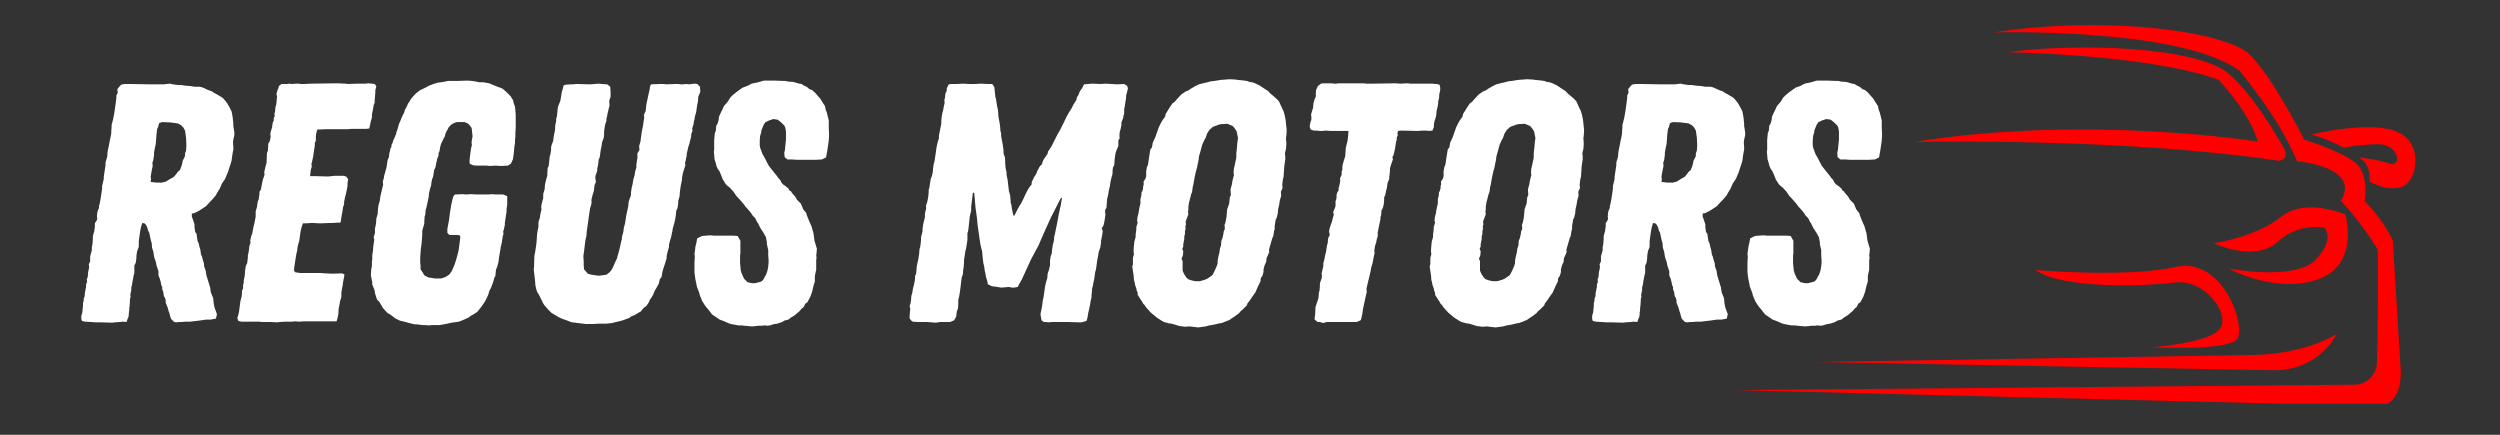
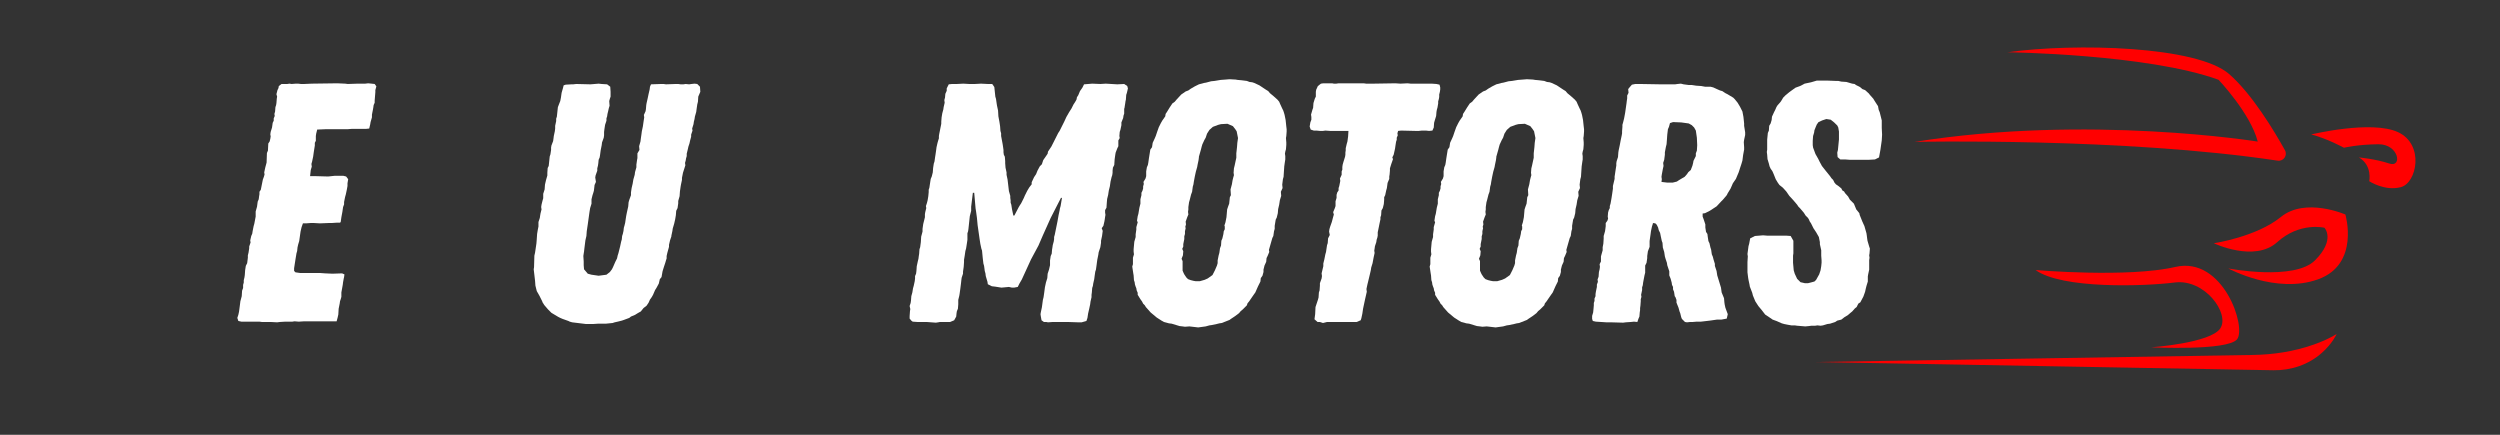
<svg xmlns="http://www.w3.org/2000/svg" width="230" zoomAndPan="magnify" viewBox="0 0 172.5 30" height="40" preserveAspectRatio="xMidYMid meet" version="1.0">
  <rect x="0" y="0" width="172.5" height="30" fill="#333333" stroke="none" />
  <defs>
    <g />
    <clipPath id="499c1bbbf6">
-       <path d="M 119.777 1.004 L 166 1.004 L 166 27.859 L 119.777 27.859 Z M 119.777 1.004 " clip-rule="nonzero" />
-     </clipPath>
+       </clipPath>
    <clipPath id="f003c3239a">
      <path d="M 159 8 L 166.957 8 L 166.957 13 L 159 13 Z M 159 8 " clip-rule="nonzero" />
    </clipPath>
  </defs>
  <path fill="#ff0000" d="M 160.207 24.348 C 159.293 25.16 158.09 25.566 156.871 25.547 L 125.293 24.98 L 155.438 24.492 C 156.859 24.473 158.277 24.254 159.621 23.785 C 160.18 23.59 160.742 23.348 161.227 23.047 C 161.227 23.047 160.949 23.691 160.207 24.348 " fill-opacity="1" fill-rule="nonzero" />
  <path fill="#ff0000" d="M 155.785 9.77 C 155.277 7.812 153.078 5.504 153.078 5.504 C 148.184 3.727 138.52 3.605 138.52 3.605 C 143.234 2.953 151.59 3.18 153.805 5.105 C 155.383 6.477 156.914 9.02 157.66 10.363 C 157.859 10.719 157.562 11.148 157.156 11.086 C 146.543 9.48 132.113 9.789 132.113 9.789 C 144.082 7.879 155.785 9.77 155.785 9.77 " fill-opacity="1" fill-rule="nonzero" />
  <path fill="#ff0000" d="M 150.055 19.492 C 147.977 19.758 142.27 19.953 140.457 18.633 C 140.457 18.633 146.805 19.18 150.105 18.418 C 153.406 17.656 155.039 22.625 154.348 23.422 C 153.66 24.219 148.434 23.965 148.434 23.965 C 148.434 23.965 152.523 23.676 153.199 22.66 C 153.875 21.645 152.137 19.227 150.055 19.492 " fill-opacity="1" fill-rule="nonzero" />
  <path fill="#ff0000" d="M 161.832 14.801 C 161.832 14.801 162.848 18.234 159.945 19.273 C 157.043 20.316 153.754 18.523 153.754 18.523 C 153.754 18.523 158.301 19.395 159.734 17.965 C 161.168 16.531 160.387 15.715 160.387 15.715 C 160.387 15.715 158.684 15.297 157.125 16.711 C 155.562 18.125 152.754 16.785 152.754 16.785 C 152.754 16.785 155.691 16.348 157.383 14.969 C 159.074 13.594 161.832 14.801 161.832 14.801 " fill-opacity="1" fill-rule="nonzero" />
  <g clip-path="url(#499c1bbbf6)">
    <path fill="#ff0000" d="M 162.469 26.543 C 163.301 26.535 163.977 25.875 164.008 25.047 C 164.113 21.84 164.07 17.219 164.07 17.219 C 162.883 15.27 161.52 13.859 161.52 13.859 C 162.945 11.488 158.496 11.125 158.496 11.125 C 157.262 8.102 154.504 4.863 154.504 4.863 C 150.344 1.863 137.555 2.238 137.555 2.238 C 145.641 1.004 153.551 2.238 155.145 3.688 C 156.742 5.141 158.992 9.637 158.992 9.637 C 158.992 9.637 161.602 10.438 162.547 11.246 C 163.488 12.059 163.164 13.883 163.164 13.883 C 164.469 15.188 165.098 16.566 165.098 16.566 L 165.629 25.223 C 165.871 27.836 164.324 28.027 164.324 28.027 L 119.777 26.918 L 162.469 26.543 " fill-opacity="1" fill-rule="nonzero" />
  </g>
  <g clip-path="url(#f003c3239a)">
    <path fill="#ff0000" d="M 163.477 12.504 C 163.477 12.504 163.707 11.414 162.766 10.863 C 162.766 10.863 163.926 10.969 164.855 11.281 C 165.785 11.598 165.531 9.941 164.105 9.953 C 162.68 9.965 161.734 10.195 161.734 10.195 C 161.734 10.195 160.586 9.566 159.477 9.277 C 159.477 9.277 163.621 8.273 165.461 9.117 C 167.297 9.965 166.77 12.625 165.656 12.914 C 164.543 13.207 163.477 12.504 163.477 12.504 " fill-opacity="1" fill-rule="nonzero" />
  </g>
  <g fill="#ffffff" fill-opacity="1">
    <g transform="translate(4.65, 22.217)">
      <g>
-         <path d="M 3.098 0.047 L 3.285 0.023 L 3.637 0 L 3.848 -0.023 L 4.082 0 L 4.152 -0.211 L 4.223 -0.375 L 4.246 -0.656 L 4.27 -0.82 L 4.27 -0.961 L 4.293 -1.125 L 4.316 -1.43 L 4.316 -1.57 L 4.363 -1.734 L 4.34 -1.875 L 4.41 -2.203 L 4.41 -2.395 L 4.457 -2.535 L 4.48 -2.723 L 4.574 -3.215 L 4.621 -3.402 L 4.621 -3.895 L 4.715 -4.082 L 4.762 -4.41 L 4.762 -4.551 L 4.809 -4.879 L 4.926 -5.184 L 4.926 -5.582 L 4.996 -6.074 L 5.02 -6.262 L 5.09 -6.59 L 5.137 -6.734 L 5.16 -6.828 L 5.324 -6.805 L 5.418 -6.711 L 5.512 -6.52 L 5.559 -6.332 L 5.652 -6.145 L 5.699 -5.91 L 5.77 -5.582 L 5.816 -5.465 L 5.84 -5.137 L 5.934 -4.832 L 5.98 -4.527 L 6.027 -4.363 L 6.121 -4.082 L 6.145 -3.918 L 6.285 -3.496 L 6.285 -3.215 L 6.379 -2.98 L 6.449 -2.723 L 6.473 -2.559 L 6.543 -2.418 L 6.543 -2.254 L 6.613 -2.086 L 6.66 -1.781 L 6.711 -1.711 L 6.781 -1.523 L 6.781 -1.336 L 6.922 -0.984 L 6.992 -0.727 L 7.039 -0.609 L 7.109 -0.328 L 7.156 -0.211 L 7.367 0 L 7.508 0.023 L 7.719 0 L 7.906 0 L 8.164 -0.023 L 8.469 -0.023 L 9.078 -0.094 L 9.57 -0.164 L 9.875 -0.164 L 10.133 -0.211 L 10.25 -0.234 L 10.32 -0.539 L 10.156 -0.984 L 10.109 -1.195 L 10.086 -1.359 L 10.062 -1.641 L 9.898 -2.039 L 9.852 -2.371 L 9.594 -3.215 L 9.547 -3.52 L 9.43 -3.871 L 9.43 -4.012 L 9.336 -4.316 L 9.289 -4.504 L 9.219 -4.668 L 9.172 -4.996 L 9.125 -5.137 L 9.055 -5.441 L 8.984 -5.582 L 8.938 -5.887 L 8.914 -6.074 L 8.82 -6.215 L 8.773 -6.52 L 8.773 -6.734 L 8.656 -7.086 L 8.586 -7.273 L 8.586 -7.484 L 8.75 -7.508 L 9.078 -7.672 L 9.547 -7.977 L 9.875 -8.328 L 9.992 -8.445 L 10.25 -8.75 L 10.32 -8.891 L 10.508 -9.195 L 10.602 -9.406 L 10.672 -9.57 L 10.883 -9.875 L 11 -10.156 L 11.07 -10.32 L 11.117 -10.461 L 11.168 -10.625 L 11.262 -10.906 L 11.332 -11.145 L 11.379 -11.52 L 11.449 -11.895 L 11.449 -12.059 L 11.426 -12.41 L 11.449 -12.574 L 11.52 -12.902 L 11.52 -13.09 L 11.449 -13.535 L 11.449 -13.699 L 11.402 -14.145 L 11.332 -14.52 L 11.168 -14.848 L 11 -15.129 L 10.906 -15.246 L 10.789 -15.387 L 10.695 -15.48 L 10.414 -15.648 L 10.297 -15.719 L 10.156 -15.789 L 9.945 -15.93 L 9.781 -15.977 L 9.57 -16.07 L 9.312 -16.188 L 9.125 -16.234 L 8.75 -16.234 L 8.492 -16.281 L 8.141 -16.305 L 7.836 -16.352 L 7.625 -16.352 L 7.273 -16.398 L 7.086 -16.445 L 6.852 -16.422 L 6.688 -16.398 L 5.676 -16.398 L 4.27 -16.422 L 3.941 -16.422 L 3.707 -16.375 L 3.543 -16.188 L 3.449 -16.07 L 3.473 -15.812 L 3.379 -15.625 L 3.379 -15.434 L 3.355 -15.27 L 3.332 -15.082 L 3.238 -14.426 L 3.168 -14.051 L 3.098 -13.77 L 3.051 -13.605 L 3.051 -13.465 L 3.027 -13.16 L 3.027 -13.02 L 3.004 -12.879 L 2.934 -12.551 L 2.863 -12.176 L 2.793 -11.848 L 2.77 -11.707 L 2.746 -11.379 L 2.652 -11.094 L 2.629 -10.953 L 2.629 -10.789 L 2.605 -10.648 L 2.559 -10.344 L 2.535 -10.18 L 2.512 -10.039 L 2.512 -9.875 L 2.395 -9.383 L 2.395 -9.195 L 2.348 -8.867 L 2.301 -8.562 L 2.277 -8.422 L 2.23 -8.164 L 2.18 -8 L 2.18 -7.859 L 2.109 -7.719 L 2.062 -7.555 L 2.039 -7.273 L 2.062 -7.133 L 2.016 -6.992 L 1.898 -6.828 L 1.898 -6.613 L 1.875 -6.426 L 1.852 -6.262 L 1.758 -5.934 L 1.758 -5.746 L 1.734 -5.395 L 1.688 -5.16 L 1.688 -4.949 L 1.57 -4.527 L 1.57 -4.176 L 1.477 -3.988 L 1.5 -3.801 L 1.477 -3.637 L 1.43 -3.449 L 1.406 -3.121 L 1.336 -2.934 L 1.359 -2.77 L 1.289 -2.582 L 1.289 -2.418 L 1.219 -2.086 L 1.195 -1.922 L 1.195 -1.781 L 1.125 -1.617 L 1.125 -1.453 L 1.078 -1.312 L 1.078 -1.148 L 1.055 -0.891 L 1.031 -0.656 L 0.961 -0.422 L 0.961 -0.211 L 1.008 -0.07 L 1.219 -0.023 L 1.945 0.023 L 2.254 0.023 Z M 6.145 -9.617 L 5.746 -9.664 L 5.77 -9.852 L 5.746 -10.016 L 5.77 -10.18 L 5.84 -10.555 L 5.887 -10.766 L 5.863 -10.977 L 5.934 -11.191 L 5.98 -11.543 L 5.98 -11.707 L 6.051 -12.082 L 6.098 -12.27 L 6.121 -12.574 L 6.145 -12.926 L 6.191 -13.301 L 6.262 -13.465 L 6.332 -13.723 L 6.543 -13.793 L 7.109 -13.77 L 7.625 -13.699 L 7.836 -13.582 L 8 -13.418 L 8.117 -13.207 L 8.188 -12.715 L 8.211 -12.199 L 8.188 -11.824 L 8.117 -11.637 L 8.117 -11.449 L 7.953 -11.117 L 7.93 -10.977 L 7.883 -10.789 L 7.766 -10.484 L 7.602 -10.344 L 7.508 -10.203 L 7.344 -10.016 L 7.18 -9.922 L 6.945 -9.781 L 6.805 -9.688 L 6.52 -9.617 Z M 6.145 -9.617 " />
-       </g>
+         </g>
    </g>
  </g>
  <g fill="#ffffff" fill-opacity="1">
    <g transform="translate(15.672, 22.217)">
      <g>
        <path d="M 3.449 0.023 L 3.637 0 L 4.012 -0.023 L 4.504 -0.023 L 4.645 -0.047 L 4.949 -0.023 L 5.324 -0.047 L 7.555 -0.047 L 7.625 -0.305 L 7.672 -0.516 L 7.695 -0.914 L 7.766 -1.266 L 7.789 -1.43 L 7.836 -1.57 L 7.883 -1.734 L 7.883 -2.039 L 7.977 -2.559 L 8 -2.746 L 8.047 -3.004 L 8.07 -3.098 L 8.094 -3.285 L 7.93 -3.355 L 7.273 -3.332 L 6.758 -3.355 L 6.426 -3.379 L 5.043 -3.379 L 4.715 -3.426 L 4.621 -3.52 L 4.621 -3.707 L 4.715 -4.316 L 4.785 -4.738 L 4.832 -4.902 L 4.855 -5.137 L 4.902 -5.348 L 4.973 -5.582 L 5.066 -6.238 L 5.137 -6.543 L 5.23 -6.805 L 5.441 -6.805 L 5.746 -6.828 L 6.004 -6.828 L 6.402 -6.805 L 6.992 -6.828 L 7.203 -6.828 L 7.555 -6.852 L 7.789 -6.852 L 7.836 -6.898 L 7.883 -7.227 L 7.953 -7.602 L 8 -7.93 L 8.07 -8.117 L 8.07 -8.281 L 8.141 -8.633 L 8.188 -8.797 L 8.258 -9.125 L 8.305 -9.383 L 8.305 -9.57 L 8.352 -9.852 L 8.211 -10.039 L 8.023 -10.086 L 7.414 -10.086 L 6.969 -10.039 L 6.145 -10.062 L 5.723 -10.062 L 5.77 -10.484 L 5.84 -10.719 L 5.816 -10.906 L 5.863 -11.07 L 5.934 -11.402 L 5.98 -11.73 L 6.051 -12.176 L 6.051 -12.363 L 6.121 -12.504 L 6.121 -12.832 L 6.145 -12.996 L 6.215 -13.277 L 6.781 -13.301 L 8.305 -13.301 L 8.586 -13.324 L 9.57 -13.324 L 9.805 -13.348 L 9.875 -13.652 L 9.898 -13.793 L 9.992 -14.121 L 9.992 -14.309 L 10.062 -14.66 L 10.086 -14.801 L 10.109 -14.965 L 10.18 -15.129 L 10.18 -15.27 L 10.227 -15.859 L 10.227 -16 L 10.297 -16.258 L 10.18 -16.422 L 9.969 -16.445 L 9.734 -16.469 L 9.523 -16.445 L 9.008 -16.445 L 8.328 -16.422 L 8.141 -16.445 L 7.602 -16.469 L 5.84 -16.445 L 5.324 -16.422 L 5.09 -16.422 L 4.902 -16.445 L 4.738 -16.445 L 4.457 -16.422 L 4.293 -16.445 L 4.152 -16.422 L 3.754 -16.422 L 3.566 -16.281 L 3.543 -16.141 L 3.473 -16 L 3.402 -15.719 L 3.449 -15.551 L 3.426 -15.41 L 3.402 -15.105 L 3.379 -14.965 L 3.332 -14.824 L 3.309 -14.52 L 3.262 -14.355 L 3.285 -14.215 L 3.215 -14.051 L 3.215 -13.887 L 3.145 -13.746 L 3.098 -13.418 L 3.004 -13.113 L 2.98 -12.949 L 3.004 -12.809 L 2.98 -12.645 L 2.934 -12.457 L 2.84 -12.316 L 2.816 -11.824 L 2.746 -11.66 L 2.723 -11 L 2.629 -10.648 L 2.559 -10.32 L 2.582 -10.18 L 2.535 -10.016 L 2.465 -9.828 L 2.324 -9.125 L 2.23 -8.984 L 2.23 -8.82 L 2.203 -8.656 L 2.18 -8.469 L 2.109 -8.305 L 2.062 -7.953 L 1.969 -7.625 L 1.969 -7.273 L 1.875 -6.781 L 1.828 -6.613 L 1.758 -6.262 L 1.734 -6.098 L 1.664 -5.934 L 1.594 -5.629 L 1.617 -5.488 L 1.523 -5.207 L 1.523 -5.09 L 1.477 -4.785 L 1.43 -4.598 L 1.43 -4.434 L 1.383 -4.059 L 1.289 -3.871 L 1.242 -3.566 L 1.219 -3.238 L 1.195 -3.074 L 1.148 -2.887 L 1.148 -2.723 L 1.102 -2.559 L 1.102 -2.348 L 1.031 -2.156 L 1.008 -1.781 L 0.914 -1.43 L 0.867 -1.055 L 0.82 -0.703 L 0.773 -0.492 L 0.703 -0.281 L 0.773 -0.07 L 0.984 -0.023 L 2.23 -0.023 L 2.395 0 L 3.004 0 Z M 3.449 0.023 " />
      </g>
    </g>
  </g>
  <g fill="#ffffff" fill-opacity="1">
    <g transform="translate(24.514, 22.217)">
      <g>
-         <path d="M 5.09 0.234 L 5.324 0.211 L 5.84 0.211 L 6.215 0.141 L 6.543 0.07 L 6.66 0.047 L 7.156 -0.023 L 7.508 -0.164 L 7.812 -0.305 L 8 -0.445 L 8.141 -0.516 L 8.422 -0.703 L 8.703 -1.055 L 8.914 -1.359 L 9.008 -1.523 L 9.172 -1.875 L 9.219 -2.039 L 9.266 -2.18 L 9.359 -2.348 L 9.477 -2.652 L 9.547 -2.863 L 9.594 -3.051 L 9.664 -3.168 L 9.711 -3.613 L 9.781 -3.777 L 9.875 -4.105 L 9.922 -4.48 L 9.969 -4.738 L 10.016 -5.02 L 10.039 -5.184 L 10.109 -5.465 L 10.133 -5.629 L 10.18 -5.934 L 10.227 -6.074 L 10.203 -6.238 L 10.25 -6.379 L 10.32 -6.688 L 10.32 -6.828 L 10.344 -6.992 L 10.367 -7.133 L 10.391 -7.32 L 10.438 -7.602 L 10.438 -7.789 L 10.484 -8.094 L 10.484 -8.68 L 10.203 -8.797 L 9.711 -8.797 L 9.383 -8.82 L 9.219 -8.797 L 8.375 -8.797 L 8 -8.82 L 7.625 -8.797 L 7.438 -8.82 L 6.875 -8.797 L 6.758 -8.656 L 6.734 -8.562 L 6.613 -8.047 L 6.59 -7.859 L 6.543 -7.625 L 6.473 -7.062 L 6.355 -6.426 L 6.355 -6.145 L 6.496 -6.004 L 7.039 -6.004 L 7.203 -5.98 L 7.25 -5.863 L 7.133 -4.949 L 6.992 -4.41 L 6.922 -4.176 L 6.852 -3.965 L 6.734 -3.684 L 6.637 -3.473 L 6.473 -3.262 L 6.215 -3.098 L 5.934 -3.004 L 5.488 -3.004 L 5.043 -3.074 L 4.809 -3.191 L 4.738 -3.262 L 4.645 -3.426 L 4.504 -3.637 L 4.504 -3.871 L 4.48 -4.105 L 4.48 -4.457 L 4.504 -4.785 L 4.527 -5.09 L 4.551 -5.23 L 4.574 -5.395 L 4.598 -5.699 L 4.621 -6.027 L 4.621 -6.285 L 4.691 -6.543 L 4.762 -6.781 L 4.762 -6.945 L 4.785 -7.273 L 4.832 -7.414 L 4.855 -7.719 L 4.902 -7.883 L 4.973 -8.188 L 5.066 -8.633 L 5.09 -8.891 L 5.16 -9.195 L 5.23 -9.406 L 5.254 -9.617 L 5.301 -9.852 L 5.371 -10.016 L 5.418 -10.32 L 5.441 -10.484 L 5.535 -10.672 L 5.582 -10.953 L 5.629 -11.117 L 5.652 -11.262 L 5.746 -11.473 L 5.746 -11.637 L 5.816 -11.801 L 5.84 -11.988 L 5.91 -12.27 L 6.051 -12.574 L 6.191 -12.832 L 6.215 -12.973 L 6.285 -13.137 L 6.379 -13.301 L 6.449 -13.441 L 6.637 -13.629 L 6.852 -13.746 L 7.016 -13.793 L 7.531 -13.793 L 7.766 -13.699 L 7.906 -13.559 L 8.023 -13.395 L 8.047 -13.254 L 8.07 -12.996 L 8.094 -12.832 L 8.023 -12.41 L 8.047 -12.199 L 8 -12.035 L 7.953 -11.73 L 7.906 -11.355 L 7.883 -11.094 L 7.906 -10.906 L 8.141 -10.812 L 8.398 -10.789 L 9.055 -10.789 L 9.289 -10.766 L 9.664 -10.789 L 10.062 -10.766 L 10.531 -10.789 L 10.742 -10.93 L 10.883 -11.238 L 10.93 -11.59 L 10.953 -11.801 L 10.977 -12.082 L 11.023 -12.363 L 11.023 -12.527 L 11.047 -12.809 L 11.047 -13.066 L 11.07 -13.371 L 11.07 -14.285 L 11.047 -14.59 L 11.023 -14.848 L 10.93 -15.105 L 10.883 -15.316 L 10.812 -15.41 L 10.742 -15.551 L 10.414 -15.883 L 10.133 -16.117 L 9.805 -16.234 L 9.406 -16.398 L 9.242 -16.469 L 8.844 -16.539 L 8.539 -16.539 L 8.352 -16.586 L 8.047 -16.633 L 7.742 -16.656 L 7.109 -16.633 L 6.402 -16.633 L 6.074 -16.562 L 5.699 -16.516 L 5.395 -16.422 L 5.09 -16.305 L 4.785 -16.141 L 4.48 -16 L 4.176 -15.766 L 3.918 -15.48 L 3.824 -15.363 L 3.754 -15.223 L 3.66 -15.105 L 3.543 -14.848 L 3.426 -14.637 L 3.379 -14.473 L 3.309 -14.332 L 3.168 -14.027 L 3.098 -13.84 L 3.027 -13.699 L 2.934 -13.371 L 2.84 -13.09 L 2.816 -12.973 L 2.699 -12.691 L 2.629 -12.551 L 2.582 -12.387 L 2.512 -12.246 L 2.488 -12.082 L 2.418 -11.941 L 2.395 -11.801 L 2.348 -11.637 L 2.324 -11.379 L 2.23 -11.168 L 2.203 -10.977 L 2.156 -10.672 L 2.086 -10.414 L 1.992 -10.086 L 1.969 -9.922 L 1.898 -9.688 L 1.922 -9.477 L 1.852 -9.172 L 1.734 -8.68 L 1.688 -8.352 L 1.594 -8.023 L 1.57 -7.836 L 1.547 -7.461 L 1.453 -7.133 L 1.43 -6.781 L 1.359 -6.449 L 1.359 -6.145 L 1.266 -5.84 L 1.312 -5.676 L 1.266 -5.371 L 1.242 -5.207 L 1.219 -4.902 L 1.195 -4.762 L 1.172 -4.598 L 1.172 -4.293 L 1.148 -4.199 L 1.148 -3.871 L 1.102 -3.637 L 1.078 -3.215 L 1.172 -2.723 L 1.172 -2.582 L 1.242 -2.418 L 1.336 -2.18 L 1.359 -1.992 L 1.43 -1.758 L 1.5 -1.547 L 1.664 -1.383 L 1.828 -1.102 L 1.898 -0.984 L 1.992 -0.867 L 2.23 -0.609 L 2.418 -0.516 L 2.746 -0.258 L 3.074 -0.094 L 3.473 0 L 3.707 0.07 L 4.105 0.164 L 4.246 0.164 L 4.621 0.211 L 4.785 0.211 Z M 5.09 0.234 " />
-       </g>
+         </g>
    </g>
  </g>
  <g fill="#ffffff" fill-opacity="1">
    <g transform="translate(35.349, 22.217)">
      <g>
        <path d="M 5.09 0.141 L 5.559 0.141 L 5.91 0.117 L 6.449 0.117 L 6.922 0.07 L 7.062 0.023 L 7.273 -0.023 L 7.555 -0.094 L 7.695 -0.141 L 8.07 -0.281 L 8.188 -0.375 L 8.469 -0.492 L 8.656 -0.609 L 8.867 -0.727 L 9.055 -0.961 L 9.266 -1.125 L 9.406 -1.336 L 9.5 -1.547 L 9.617 -1.711 L 9.711 -1.875 L 9.852 -2.203 L 9.945 -2.348 L 10.109 -2.652 L 10.18 -2.957 L 10.297 -3.098 L 10.367 -3.496 L 10.461 -3.801 L 10.555 -4.082 L 10.602 -4.246 L 10.648 -4.387 L 10.648 -4.551 L 10.695 -4.762 L 10.766 -5.02 L 10.812 -5.184 L 10.812 -5.324 L 10.883 -5.629 L 10.977 -5.91 L 10.977 -5.957 L 11.047 -6.285 L 11.07 -6.449 L 11.168 -6.781 L 11.238 -7.086 L 11.285 -7.367 L 11.309 -7.672 L 11.402 -7.859 L 11.449 -8.188 L 11.449 -8.352 L 11.543 -8.68 L 11.566 -9.008 L 11.613 -9.336 L 11.637 -9.477 L 11.707 -9.805 L 11.707 -9.945 L 11.777 -10.297 L 11.941 -10.812 L 11.918 -10.977 L 11.965 -11.145 L 11.988 -11.285 L 12.035 -11.449 L 12.035 -11.613 L 12.105 -11.895 L 12.152 -12.105 L 12.223 -12.316 L 12.27 -12.527 L 12.34 -12.785 L 12.34 -12.926 L 12.434 -13.207 L 12.41 -13.348 L 12.504 -13.652 L 12.527 -13.816 L 12.574 -14.004 L 12.598 -14.168 L 12.691 -14.496 L 12.715 -14.684 L 12.762 -15.012 L 12.809 -15.199 L 12.832 -15.551 L 12.973 -15.883 L 12.949 -16.234 L 12.762 -16.422 L 12.574 -16.445 L 12.363 -16.422 L 12.199 -16.398 L 11.965 -16.422 L 11.801 -16.398 L 11.613 -16.398 L 11.449 -16.422 L 11.285 -16.422 L 10.602 -16.398 L 10.438 -16.422 L 10.273 -16.422 L 9.57 -16.398 L 9.5 -16.234 L 9.477 -16.047 L 9.406 -15.742 L 9.336 -15.41 L 9.266 -15.105 L 9.242 -14.965 L 9.219 -14.684 L 9.195 -14.543 L 9.078 -14.285 L 9.102 -14.121 L 9.055 -13.816 L 9.008 -13.488 L 8.938 -13.16 L 8.914 -12.973 L 8.867 -12.645 L 8.844 -12.457 L 8.75 -12.129 L 8.773 -11.871 L 8.633 -11.637 L 8.633 -11.309 L 8.609 -11.191 L 8.562 -10.859 L 8.562 -10.672 L 8.469 -10.344 L 8.445 -10.156 L 8.352 -9.828 L 8.305 -9.547 L 8.234 -9.242 L 8.188 -8.938 L 8.188 -8.75 L 8.07 -8.422 L 8.023 -8.258 L 8 -7.977 L 7.906 -7.555 L 7.859 -7.32 L 7.812 -7.016 L 7.789 -6.852 L 7.742 -6.66 L 7.695 -6.496 L 7.672 -6.285 L 7.625 -6.074 L 7.578 -5.934 L 7.555 -5.699 L 7.508 -5.535 L 7.438 -5.207 L 7.32 -4.738 L 7.273 -4.598 L 7.227 -4.387 L 7.109 -4.152 L 6.945 -3.777 L 6.875 -3.637 L 6.734 -3.449 L 6.496 -3.262 L 5.957 -3.191 L 5.465 -3.262 L 5.207 -3.332 L 4.949 -3.637 L 4.926 -3.918 L 4.926 -4.176 L 4.902 -4.551 L 4.926 -4.715 L 4.949 -4.855 L 4.973 -5.066 L 5.043 -5.629 L 5.113 -5.934 L 5.137 -6.262 L 5.207 -6.734 L 5.324 -7.578 L 5.371 -7.859 L 5.465 -8.164 L 5.465 -8.469 L 5.535 -8.75 L 5.582 -8.891 L 5.629 -9.055 L 5.652 -9.242 L 5.676 -9.453 L 5.77 -9.664 L 5.723 -9.969 L 5.746 -10.109 L 5.863 -10.438 L 5.863 -10.602 L 5.91 -10.789 L 5.934 -10.953 L 5.957 -11.191 L 6.027 -11.355 L 6.051 -11.496 L 6.098 -11.848 L 6.168 -12.199 L 6.191 -12.387 L 6.309 -12.715 L 6.332 -12.879 L 6.332 -13.113 L 6.355 -13.301 L 6.402 -13.605 L 6.496 -13.887 L 6.496 -14.051 L 6.543 -14.191 L 6.566 -14.355 L 6.613 -14.543 L 6.66 -14.754 L 6.711 -14.918 L 6.688 -15.246 L 6.734 -15.41 L 6.781 -15.551 L 6.781 -15.883 L 6.758 -16.234 L 6.543 -16.398 L 6.168 -16.422 L 5.957 -16.445 L 5.395 -16.398 L 4.41 -16.422 L 4.199 -16.398 L 4.082 -16.398 L 3.684 -16.375 L 3.543 -16.328 L 3.496 -16.141 L 3.402 -15.812 L 3.355 -15.48 L 3.309 -15.246 L 3.262 -15.129 L 3.145 -14.824 L 3.074 -14.168 L 3.027 -14.027 L 3.027 -13.863 L 2.957 -13.535 L 2.957 -13.348 L 2.934 -13.16 L 2.863 -12.832 L 2.84 -12.645 L 2.816 -12.48 L 2.699 -12.176 L 2.676 -12.035 L 2.676 -11.871 L 2.629 -11.566 L 2.582 -11.426 L 2.512 -10.766 L 2.441 -10.625 L 2.418 -10.297 L 2.418 -10.109 L 2.324 -9.781 L 2.254 -9.477 L 2.23 -9.148 L 2.133 -8.844 L 2.133 -8.539 L 2.086 -8.375 L 2.016 -8.094 L 1.992 -7.93 L 2.016 -7.766 L 1.945 -7.484 L 1.922 -7.344 L 1.898 -7.18 L 1.805 -6.898 L 1.805 -6.59 L 1.758 -6.355 L 1.711 -6.074 L 1.688 -5.723 L 1.664 -5.418 L 1.57 -4.785 L 1.523 -4.574 L 1.5 -3.777 L 1.477 -3.637 L 1.57 -2.84 L 1.594 -2.512 L 1.688 -2.133 L 1.875 -1.805 L 2.062 -1.43 L 2.086 -1.359 L 2.203 -1.172 L 2.324 -1.031 L 2.465 -0.867 L 2.699 -0.633 L 3.168 -0.352 L 3.309 -0.281 L 3.473 -0.211 L 3.871 -0.07 L 3.965 -0.023 L 4.129 0.023 Z M 5.09 0.141 " />
      </g>
    </g>
  </g>
  <g fill="#ffffff" fill-opacity="1">
    <g transform="translate(47.263, 22.217)">
      <g>
-         <path d="M 4.645 0.305 L 4.902 0.281 L 5.066 0.258 L 5.324 0.258 L 5.488 0.234 L 5.699 0.258 L 5.863 0.234 L 6.168 0.141 L 6.355 0.117 L 6.711 0 L 6.852 -0.094 L 7.133 -0.164 L 7.344 -0.328 L 7.578 -0.469 L 7.766 -0.633 L 7.883 -0.727 L 8.07 -0.938 L 8.188 -1.031 L 8.305 -1.266 L 8.445 -1.359 L 8.656 -1.758 L 8.773 -2.086 L 8.82 -2.301 L 8.867 -2.488 L 8.961 -2.793 L 8.961 -3.145 L 8.984 -3.285 L 9.055 -3.613 L 9.055 -4.27 L 9.078 -4.434 L 9.055 -4.598 L 9.078 -4.738 L 9.102 -5.066 L 9.055 -5.207 L 8.938 -5.605 L 8.914 -5.77 L 8.891 -5.957 L 8.867 -6.121 L 8.727 -6.613 L 8.586 -6.922 L 8.398 -7.391 L 8.375 -7.508 L 8.164 -7.766 L 8 -8.164 L 7.719 -8.445 L 7.602 -8.656 L 7.391 -8.891 L 7.32 -9.008 L 7.203 -9.078 L 7.133 -9.219 L 6.898 -9.406 L 6.758 -9.5 L 6.66 -9.617 L 6.566 -9.805 L 6.449 -9.922 L 6.355 -10.062 L 6.051 -10.438 L 5.793 -10.766 L 5.629 -11.07 L 5.535 -11.262 L 5.348 -11.59 L 5.184 -12.035 L 5.16 -12.199 L 5.16 -12.504 L 5.184 -12.832 L 5.254 -13.066 L 5.277 -13.23 L 5.371 -13.465 L 5.441 -13.629 L 5.559 -13.793 L 5.816 -13.91 L 6.098 -14.004 L 6.402 -13.957 L 6.637 -13.77 L 6.852 -13.559 L 6.922 -13.418 L 6.969 -13.137 L 6.969 -12.598 L 6.898 -11.871 L 6.852 -11.684 L 6.875 -11.379 L 7.062 -11.215 L 7.391 -11.215 L 7.719 -11.191 L 9.031 -11.191 L 9.453 -11.215 L 9.734 -11.355 L 9.828 -11.871 L 9.922 -12.527 L 9.945 -12.926 L 9.922 -13.395 L 9.922 -13.91 L 9.781 -14.473 L 9.711 -14.637 L 9.664 -14.895 L 9.57 -15.035 L 9.406 -15.293 L 9.336 -15.41 L 9.102 -15.672 L 9.031 -15.766 L 8.773 -16 L 8.586 -16.07 L 8.422 -16.211 L 8.141 -16.352 L 8.047 -16.422 L 7.883 -16.445 L 7.484 -16.562 L 7.133 -16.586 L 6.922 -16.633 L 6.758 -16.633 L 6.168 -16.656 L 5.441 -16.656 L 5.043 -16.539 L 4.598 -16.445 L 4.34 -16.305 L 3.965 -16.164 L 3.543 -15.859 L 3.262 -15.625 L 3.121 -15.48 L 2.98 -15.246 L 2.91 -15.152 L 2.723 -14.941 L 2.652 -14.824 L 2.582 -14.66 L 2.488 -14.473 L 2.348 -14.168 L 2.324 -13.934 L 2.254 -13.699 L 2.156 -13.535 L 2.133 -13.207 L 2.062 -13.043 L 2.016 -12.574 L 2.016 -11.895 L 1.992 -11.73 L 2.016 -11.543 L 2.039 -11.238 L 2.133 -10.93 L 2.18 -10.742 L 2.254 -10.578 L 2.371 -10.414 L 2.465 -10.203 L 2.605 -9.852 L 2.746 -9.617 L 2.863 -9.453 L 3.098 -9.266 L 3.332 -9.008 L 3.543 -8.703 L 3.824 -8.398 L 4.082 -8.094 L 4.176 -7.953 L 4.293 -7.836 L 4.551 -7.531 L 4.668 -7.344 L 4.832 -7.18 L 4.902 -7.062 L 4.949 -6.945 L 5.043 -6.805 L 5.207 -6.473 L 5.395 -6.191 L 5.582 -5.863 L 5.652 -5.512 L 5.652 -5.371 L 5.746 -4.949 L 5.746 -4.574 L 5.77 -4.246 L 5.77 -4.082 L 5.746 -3.848 L 5.699 -3.566 L 5.605 -3.285 L 5.512 -3.121 L 5.395 -2.91 L 5.277 -2.793 L 5.02 -2.723 L 4.832 -2.676 L 4.621 -2.676 L 4.316 -2.746 L 4.082 -2.98 L 3.918 -3.332 L 3.848 -3.566 L 3.801 -4.082 L 3.801 -4.574 L 3.824 -4.738 L 3.824 -5.605 L 3.637 -5.934 L 3.332 -5.957 L 2.016 -5.957 L 1.734 -5.98 L 1.172 -5.934 L 0.844 -5.77 L 0.773 -5.395 L 0.727 -5.23 L 0.703 -5.043 L 0.656 -4.691 L 0.68 -4.527 L 0.656 -4.129 L 0.656 -3.426 L 0.703 -3.051 L 0.727 -2.91 L 0.797 -2.582 L 0.82 -2.441 L 0.984 -2.016 L 1.031 -1.828 L 1.195 -1.43 L 1.406 -1.102 L 1.641 -0.82 L 1.875 -0.516 L 2.156 -0.328 L 2.395 -0.164 L 2.652 -0.07 L 3.027 0.094 L 3.191 0.141 L 3.426 0.188 L 3.684 0.234 L 3.918 0.234 L 4.082 0.258 Z M 4.645 0.305 " />
-       </g>
+         </g>
    </g>
  </g>
  <g fill="#ffffff" fill-opacity="1">
    <g transform="translate(56.597, 22.217)">
      <g />
    </g>
  </g>
  <g fill="#ffffff" fill-opacity="1">
    <g transform="translate(61.85, 22.217)">
      <g>
        <path d="M 2.723 0.047 L 2.887 0.023 L 3.004 0 L 3.707 0 L 3.988 -0.117 L 4.129 -0.375 L 4.152 -0.609 L 4.176 -0.75 L 4.246 -0.914 L 4.27 -1.219 L 4.27 -1.523 L 4.34 -1.805 L 4.363 -1.945 L 4.41 -2.277 L 4.457 -2.652 L 4.48 -2.863 L 4.504 -3.051 L 4.598 -3.332 L 4.598 -3.473 L 4.645 -3.801 L 4.668 -4.129 L 4.668 -4.293 L 4.715 -4.574 L 4.762 -4.902 L 4.809 -5.066 L 4.832 -5.207 L 4.879 -5.512 L 4.902 -5.676 L 4.902 -6.121 L 4.949 -6.262 L 4.973 -6.426 L 5.066 -7.297 L 5.16 -7.672 L 5.16 -7.953 L 5.277 -8.914 L 5.371 -8.914 L 5.465 -7.836 L 5.488 -7.695 L 5.512 -7.531 L 5.559 -7.18 L 5.605 -6.688 L 5.746 -5.699 L 5.793 -5.395 L 5.863 -5.066 L 5.91 -4.926 L 5.957 -4.434 L 6.004 -4.035 L 6.051 -3.871 L 6.074 -3.707 L 6.098 -3.52 L 6.145 -3.355 L 6.168 -3.168 L 6.285 -2.77 L 6.309 -2.605 L 6.59 -2.465 L 6.805 -2.441 L 7.25 -2.371 L 7.766 -2.418 L 7.977 -2.371 L 8.117 -2.371 L 8.375 -2.418 L 8.492 -2.652 L 8.656 -2.934 L 9.289 -4.316 L 9.805 -5.277 L 10.109 -5.98 L 10.648 -7.18 L 11.355 -8.562 L 11.426 -8.562 L 11.332 -8 L 11.285 -7.836 L 11.262 -7.695 L 11.191 -7.367 L 11.117 -6.945 L 10.93 -6.027 L 10.883 -5.863 L 10.883 -5.723 L 10.859 -5.559 L 10.789 -5.301 L 10.766 -5.137 L 10.742 -4.996 L 10.719 -4.715 L 10.648 -4.551 L 10.602 -4.246 L 10.602 -3.918 L 10.531 -3.613 L 10.438 -3.332 L 10.414 -3.027 L 10.32 -2.723 L 10.25 -2.395 L 10.203 -2.039 L 10.156 -1.711 L 10.109 -1.523 L 10.062 -1.172 L 10.039 -1.008 L 9.969 -0.68 L 9.945 -0.539 L 9.969 -0.375 L 10.016 -0.117 L 10.18 0 L 10.344 0 L 10.461 0.023 L 10.789 0 L 11.824 0 L 12.527 0.023 L 12.785 0.023 L 13.113 -0.07 L 13.184 -0.281 L 13.23 -0.586 L 13.301 -0.891 L 13.371 -1.219 L 13.395 -1.406 L 13.465 -1.711 L 13.465 -1.875 L 13.488 -2.039 L 13.512 -2.348 L 13.559 -2.488 L 13.582 -2.652 L 13.652 -2.957 L 13.676 -3.145 L 13.723 -3.473 L 13.77 -3.613 L 13.816 -3.941 L 13.84 -4.129 L 13.863 -4.293 L 13.934 -4.645 L 13.957 -4.809 L 14.074 -5.16 L 14.121 -5.465 L 14.121 -5.605 L 14.191 -5.934 L 14.238 -6.285 L 14.168 -6.473 L 14.285 -6.637 L 14.355 -6.945 L 14.379 -7.086 L 14.402 -7.25 L 14.426 -7.391 L 14.402 -7.555 L 14.402 -7.719 L 14.496 -7.883 L 14.52 -8.234 L 14.543 -8.492 L 14.613 -8.773 L 14.637 -8.938 L 14.66 -9.078 L 14.73 -9.359 L 14.777 -9.688 L 14.848 -9.992 L 14.895 -10.133 L 14.918 -10.297 L 14.918 -10.438 L 14.941 -10.648 L 15.035 -10.836 L 15.059 -11.215 L 15.105 -11.543 L 15.129 -11.684 L 15.246 -11.988 L 15.316 -12.129 L 15.316 -12.527 L 15.41 -12.691 L 15.387 -12.832 L 15.41 -13.113 L 15.457 -13.254 L 15.527 -13.582 L 15.527 -13.77 L 15.648 -14.074 L 15.672 -14.238 L 15.719 -14.379 L 15.719 -14.707 L 15.742 -14.777 L 15.766 -14.941 L 15.789 -15.082 L 15.812 -15.246 L 15.836 -15.34 L 15.859 -15.672 L 15.906 -15.812 L 15.977 -16.117 L 15.93 -16.281 L 15.719 -16.422 L 15.246 -16.398 L 14.449 -16.445 L 14.074 -16.422 L 13.512 -16.445 L 12.949 -16.398 L 12.832 -16.164 L 12.668 -15.93 L 12.551 -15.648 L 12.457 -15.504 L 12.434 -15.363 L 12.387 -15.27 L 12.316 -15.152 L 12.223 -15.012 L 12.082 -14.73 L 11.918 -14.473 L 11.73 -14.145 L 11.59 -13.84 L 11.262 -13.184 L 11.168 -13.043 L 10.695 -12.105 L 10.461 -11.754 L 10.438 -11.613 L 10.344 -11.473 L 10.133 -11.168 L 10.039 -10.883 L 9.898 -10.742 L 9.734 -10.438 L 9.641 -10.203 L 9.5 -9.992 L 9.336 -9.641 L 9.336 -9.5 L 9.172 -9.289 L 9.031 -9.055 L 8.867 -8.727 L 8.797 -8.562 L 8.609 -8.188 L 8.516 -8.047 L 8.445 -7.93 L 8.141 -7.344 L 8.07 -7.344 L 7.977 -7.789 L 7.93 -8.094 L 7.883 -8.234 L 7.883 -8.398 L 7.859 -8.562 L 7.859 -8.703 L 7.766 -9.031 L 7.672 -9.828 L 7.602 -10.156 L 7.602 -10.32 L 7.531 -10.648 L 7.508 -10.953 L 7.508 -11.094 L 7.484 -11.402 L 7.414 -11.543 L 7.391 -11.707 L 7.391 -11.871 L 7.344 -12.199 L 7.32 -12.34 L 7.227 -12.832 L 7.227 -13.02 L 7.18 -13.184 L 7.156 -13.512 L 7.109 -13.816 L 7.039 -14.191 L 7.016 -14.59 L 6.945 -14.918 L 6.922 -15.059 L 6.875 -15.387 L 6.828 -15.551 L 6.758 -16.211 L 6.613 -16.422 L 6.309 -16.422 L 5.84 -16.445 L 5.418 -16.422 L 5.02 -16.422 L 4.621 -16.445 L 4.176 -16.422 L 3.848 -16.422 L 3.613 -16.398 L 3.473 -16.117 L 3.473 -15.953 L 3.379 -15.742 L 3.355 -15.48 L 3.309 -15.316 L 3.332 -15.129 L 3.262 -14.824 L 3.238 -14.66 L 3.168 -14.402 L 3.121 -14.121 L 3.098 -13.816 L 3.098 -13.676 L 2.957 -12.973 L 2.934 -12.832 L 2.934 -12.668 L 2.887 -12.527 L 2.84 -12.363 L 2.77 -12.059 L 2.746 -11.871 L 2.699 -11.543 L 2.676 -11.402 L 2.629 -11.07 L 2.582 -10.93 L 2.535 -10.625 L 2.512 -10.32 L 2.441 -10.039 L 2.371 -9.875 L 2.348 -9.734 L 2.301 -9.43 L 2.277 -9.266 L 2.23 -9.125 L 2.23 -8.961 L 2.203 -8.68 L 2.156 -8.398 L 2.109 -8.211 L 2.039 -8 L 2.062 -7.859 L 1.992 -7.578 L 1.969 -7.438 L 1.969 -7.227 L 1.852 -6.758 L 1.805 -6.426 L 1.805 -6.238 L 1.711 -5.887 L 1.688 -5.512 L 1.641 -5.16 L 1.594 -5.02 L 1.57 -4.691 L 1.547 -4.551 L 1.523 -4.363 L 1.477 -4.176 L 1.406 -3.848 L 1.383 -3.52 L 1.359 -3.332 L 1.289 -3.168 L 1.289 -3.004 L 1.266 -2.816 L 1.195 -2.488 L 1.148 -2.324 L 1.102 -2.039 L 1.031 -1.781 L 1.008 -1.477 L 0.984 -1.312 L 0.914 -1.102 L 0.961 -0.891 L 0.938 -0.75 L 0.914 -0.398 L 0.914 -0.234 L 1.031 -0.094 L 1.125 -0.023 L 1.453 0 L 2.086 0 Z M 2.723 0.047 " />
      </g>
    </g>
  </g>
  <g fill="#ffffff" fill-opacity="1">
    <g transform="translate(77.001, 22.217)">
      <g>
        <path d="M 5.676 0.375 L 6.191 0.305 L 6.449 0.234 L 6.613 0.211 L 6.945 0.141 L 7.133 0.094 L 7.297 0.07 L 7.836 -0.141 L 7.93 -0.211 L 8.211 -0.398 L 8.492 -0.609 L 8.609 -0.75 L 8.75 -0.867 L 9.031 -1.148 L 9.078 -1.289 L 9.195 -1.43 L 9.289 -1.57 L 9.5 -1.875 L 9.617 -2.039 L 9.805 -2.465 L 9.969 -2.793 L 9.992 -3.027 L 10.109 -3.191 L 10.18 -3.449 L 10.18 -3.613 L 10.25 -3.895 L 10.367 -4.152 L 10.391 -4.41 L 10.461 -4.551 L 10.578 -4.832 L 10.555 -4.973 L 10.789 -5.793 L 10.859 -5.934 L 10.906 -6.262 L 10.953 -6.426 L 10.953 -6.637 L 11.023 -7.062 L 11.094 -7.203 L 11.168 -7.508 L 11.191 -7.789 L 11.262 -8.094 L 11.309 -8.398 L 11.402 -8.703 L 11.379 -8.984 L 11.496 -9.242 L 11.473 -9.477 L 11.52 -9.852 L 11.566 -10.016 L 11.59 -10.391 L 11.613 -10.742 L 11.66 -11.07 L 11.684 -11.215 L 11.684 -11.449 L 11.66 -11.613 L 11.684 -11.754 L 11.73 -11.918 L 11.754 -12.223 L 11.754 -12.387 L 11.73 -12.691 L 11.754 -12.832 L 11.777 -13.137 L 11.777 -13.301 L 11.754 -13.488 L 11.707 -13.934 L 11.637 -14.285 L 11.59 -14.449 L 11.543 -14.59 L 11.473 -14.73 L 11.332 -15.035 L 11.262 -15.199 L 11.145 -15.34 L 10.883 -15.574 L 10.625 -15.789 L 10.508 -15.93 L 10.32 -16.047 L 9.898 -16.328 L 9.547 -16.492 L 9.406 -16.539 L 9.219 -16.562 L 9.031 -16.633 L 8.656 -16.68 L 8.398 -16.703 L 8.258 -16.727 L 7.836 -16.75 L 7.555 -16.727 L 7.227 -16.703 L 6.805 -16.633 L 6.566 -16.609 L 6.215 -16.516 L 6.074 -16.492 L 5.723 -16.398 L 5.441 -16.258 L 5.16 -16.094 L 4.996 -15.977 L 4.809 -15.906 L 4.504 -15.695 L 4.176 -15.34 L 4.059 -15.199 L 3.895 -15.082 L 3.707 -14.801 L 3.52 -14.496 L 3.426 -14.355 L 3.402 -14.191 L 3.191 -13.887 L 3.098 -13.723 L 2.957 -13.441 L 2.84 -13.113 L 2.746 -12.832 L 2.676 -12.668 L 2.535 -12.363 L 2.488 -12.059 L 2.371 -11.895 L 2.277 -11.309 L 2.23 -10.977 L 2.203 -10.836 L 2.133 -10.672 L 2.086 -10.391 L 2.086 -10.062 L 2.039 -9.898 L 1.898 -9.664 L 1.922 -9.523 L 1.875 -9.359 L 1.875 -9.219 L 1.828 -9.055 L 1.758 -8.914 L 1.758 -8.75 L 1.688 -8.469 L 1.688 -8.164 L 1.617 -7.883 L 1.547 -7.461 L 1.5 -7.297 L 1.453 -6.992 L 1.5 -6.875 L 1.406 -6.543 L 1.406 -6.379 L 1.359 -6.051 L 1.359 -5.863 L 1.266 -5.535 L 1.219 -5.02 L 1.219 -4.855 L 1.242 -4.668 L 1.172 -4.434 L 1.172 -3.988 L 1.125 -3.824 L 1.195 -3.355 L 1.219 -3.215 L 1.242 -2.887 L 1.289 -2.746 L 1.312 -2.582 L 1.359 -2.441 L 1.406 -2.324 L 1.43 -2.18 L 1.5 -2.016 L 1.5 -1.875 L 1.688 -1.57 L 1.805 -1.406 L 1.875 -1.266 L 1.992 -1.148 L 2.062 -1.031 L 2.395 -0.656 L 2.816 -0.305 L 3.145 -0.094 L 3.309 0 L 3.66 0.094 L 3.848 0.117 L 4.387 0.281 L 4.598 0.305 L 4.762 0.328 L 5.066 0.305 Z M 5.488 -2.816 L 5.348 -2.84 L 5.16 -2.887 L 4.973 -2.957 L 4.855 -3.074 L 4.715 -3.285 L 4.668 -3.379 L 4.598 -3.543 L 4.598 -4.199 L 4.527 -4.363 L 4.621 -4.598 L 4.645 -4.879 L 4.574 -5.043 L 4.645 -5.207 L 4.645 -5.371 L 4.715 -5.723 L 4.715 -5.91 L 4.762 -6.074 L 4.762 -6.262 L 4.809 -6.473 L 4.785 -6.566 L 4.832 -6.734 L 4.809 -6.922 L 4.926 -7.25 L 4.996 -7.414 L 4.973 -7.602 L 4.996 -7.766 L 4.996 -7.93 L 5.043 -8.258 L 5.09 -8.422 L 5.184 -8.797 L 5.254 -8.984 L 5.301 -9.336 L 5.348 -9.5 L 5.371 -9.664 L 5.441 -10.039 L 5.512 -10.367 L 5.605 -10.695 L 5.629 -10.836 L 5.699 -11.168 L 5.723 -11.355 L 5.723 -11.402 L 5.863 -11.895 L 5.91 -12.082 L 5.957 -12.246 L 6.098 -12.551 L 6.191 -12.715 L 6.285 -12.996 L 6.449 -13.254 L 6.688 -13.465 L 7.062 -13.605 L 7.25 -13.652 L 7.695 -13.676 L 8.07 -13.512 L 8.234 -13.301 L 8.328 -13.16 L 8.422 -12.691 L 8.375 -12.363 L 8.352 -12.059 L 8.305 -11.637 L 8.305 -11.332 L 8.258 -11.117 L 8.188 -10.789 L 8.141 -10.602 L 8.117 -10.297 L 8.141 -10.133 L 8.094 -9.969 L 8.047 -9.781 L 8 -9.5 L 7.906 -9.148 L 7.93 -8.75 L 7.859 -8.609 L 7.812 -8.164 L 7.742 -7.977 L 7.672 -7.766 L 7.625 -7.227 L 7.555 -6.875 L 7.484 -6.66 L 7.508 -6.59 L 7.508 -6.402 L 7.438 -6.262 L 7.414 -6.074 L 7.344 -5.77 L 7.273 -5.605 L 7.25 -5.277 L 7.18 -5.09 L 7.133 -4.762 L 7.086 -4.598 L 7.016 -4.246 L 7.016 -4.059 L 6.969 -3.895 L 6.828 -3.566 L 6.66 -3.238 L 6.332 -3.004 L 6.121 -2.91 L 5.793 -2.816 Z M 5.488 -2.816 " />
      </g>
    </g>
  </g>
  <g fill="#ffffff" fill-opacity="1">
    <g transform="translate(88.375, 22.217)">
      <g>
        <path d="M 2.91 0.07 L 3.191 0 L 5.23 0 L 5.512 -0.117 L 5.559 -0.258 L 5.629 -0.586 L 5.676 -0.914 L 5.816 -1.57 L 5.934 -2.086 L 5.91 -2.277 L 5.98 -2.605 L 6.027 -2.793 L 6.145 -3.285 L 6.215 -3.59 L 6.238 -3.754 L 6.332 -4.059 L 6.402 -4.434 L 6.473 -4.762 L 6.449 -4.926 L 6.473 -5.066 L 6.496 -5.23 L 6.59 -5.512 L 6.613 -5.676 L 6.66 -5.816 L 6.688 -5.957 L 6.688 -6.191 L 6.734 -6.402 L 6.805 -6.758 L 6.875 -7.086 L 6.875 -7.227 L 6.922 -7.367 L 6.945 -7.695 L 7.039 -7.859 L 7.109 -8.141 L 7.133 -8.445 L 7.133 -8.609 L 7.203 -8.75 L 7.273 -9.078 L 7.32 -9.242 L 7.367 -9.594 L 7.484 -9.875 L 7.484 -10.039 L 7.508 -10.18 L 7.531 -10.461 L 7.531 -10.602 L 7.625 -10.906 L 7.742 -11.238 L 7.695 -11.355 L 7.789 -11.543 L 7.883 -11.965 L 7.906 -12.129 L 7.953 -12.434 L 8 -12.574 L 8 -12.715 L 8.07 -12.879 L 8.047 -13.02 L 8.094 -13.184 L 8.305 -13.207 L 9.289 -13.184 L 9.523 -13.184 L 9.734 -13.207 L 10.016 -13.207 L 10.227 -13.184 L 10.461 -13.207 L 10.555 -13.418 L 10.578 -13.746 L 10.625 -13.91 L 10.719 -14.215 L 10.742 -14.496 L 10.766 -14.637 L 10.812 -14.801 L 10.859 -15.082 L 10.859 -15.223 L 10.906 -15.387 L 10.93 -15.527 L 10.93 -15.695 L 10.977 -15.883 L 11 -16.047 L 11 -16.188 L 10.953 -16.375 L 10.742 -16.422 L 10.414 -16.445 L 8.961 -16.445 L 8.75 -16.469 L 8.258 -16.445 L 7.906 -16.469 L 6.402 -16.445 L 5.887 -16.445 L 5.723 -16.469 L 3.988 -16.469 L 3.824 -16.445 L 3.66 -16.445 L 3.543 -16.469 L 2.934 -16.469 L 2.77 -16.445 L 2.559 -16.281 L 2.441 -16.023 L 2.418 -15.883 L 2.418 -15.551 L 2.348 -15.41 L 2.254 -15.105 L 2.23 -14.777 L 2.18 -14.637 L 2.086 -14.309 L 2.109 -14.145 L 2.109 -13.957 L 2.039 -13.77 L 1.992 -13.488 L 2.062 -13.277 L 2.277 -13.207 L 2.465 -13.207 L 2.699 -13.184 L 2.91 -13.184 L 3.074 -13.207 L 3.402 -13.184 L 4.668 -13.184 L 4.645 -12.809 L 4.598 -12.457 L 4.551 -12.293 L 4.48 -11.988 L 4.48 -11.848 L 4.457 -11.684 L 4.457 -11.543 L 4.434 -11.402 L 4.316 -11.023 L 4.27 -10.859 L 4.246 -10.695 L 4.246 -10.508 L 4.199 -10.391 L 4.199 -10.156 L 4.082 -9.898 L 4.105 -9.734 L 4.035 -9.383 L 3.988 -9.242 L 3.988 -9.078 L 3.895 -8.938 L 3.848 -8.773 L 3.848 -8.562 L 3.777 -8.328 L 3.777 -8 L 3.73 -7.859 L 3.613 -7.578 L 3.66 -7.414 L 3.613 -7.25 L 3.52 -6.898 L 3.402 -6.566 L 3.355 -6.402 L 3.332 -6.238 L 3.379 -6.004 L 3.262 -5.77 L 3.238 -5.441 L 3.191 -5.301 L 3.145 -4.996 L 3.121 -4.832 L 3.074 -4.668 L 3.004 -4.316 L 2.934 -4.035 L 2.934 -3.848 L 2.816 -3.355 L 2.84 -3.168 L 2.816 -3.004 L 2.699 -2.676 L 2.699 -2.512 L 2.676 -2.18 L 2.629 -2.039 L 2.605 -1.688 L 2.559 -1.523 L 2.395 -1.031 L 2.371 -0.539 L 2.324 -0.188 L 2.535 0 L 2.699 0 Z M 2.91 0.07 " />
      </g>
    </g>
  </g>
  <g fill="#ffffff" fill-opacity="1">
    <g transform="translate(97.522, 22.217)">
      <g>
        <path d="M 5.676 0.375 L 6.191 0.305 L 6.449 0.234 L 6.613 0.211 L 6.945 0.141 L 7.133 0.094 L 7.297 0.07 L 7.836 -0.141 L 7.93 -0.211 L 8.211 -0.398 L 8.492 -0.609 L 8.609 -0.75 L 8.75 -0.867 L 9.031 -1.148 L 9.078 -1.289 L 9.195 -1.43 L 9.289 -1.57 L 9.5 -1.875 L 9.617 -2.039 L 9.805 -2.465 L 9.969 -2.793 L 9.992 -3.027 L 10.109 -3.191 L 10.18 -3.449 L 10.18 -3.613 L 10.25 -3.895 L 10.367 -4.152 L 10.391 -4.41 L 10.461 -4.551 L 10.578 -4.832 L 10.555 -4.973 L 10.789 -5.793 L 10.859 -5.934 L 10.906 -6.262 L 10.953 -6.426 L 10.953 -6.637 L 11.023 -7.062 L 11.094 -7.203 L 11.168 -7.508 L 11.191 -7.789 L 11.262 -8.094 L 11.309 -8.398 L 11.402 -8.703 L 11.379 -8.984 L 11.496 -9.242 L 11.473 -9.477 L 11.52 -9.852 L 11.566 -10.016 L 11.59 -10.391 L 11.613 -10.742 L 11.66 -11.07 L 11.684 -11.215 L 11.684 -11.449 L 11.66 -11.613 L 11.684 -11.754 L 11.73 -11.918 L 11.754 -12.223 L 11.754 -12.387 L 11.73 -12.691 L 11.754 -12.832 L 11.777 -13.137 L 11.777 -13.301 L 11.754 -13.488 L 11.707 -13.934 L 11.637 -14.285 L 11.59 -14.449 L 11.543 -14.59 L 11.473 -14.73 L 11.332 -15.035 L 11.262 -15.199 L 11.145 -15.34 L 10.883 -15.574 L 10.625 -15.789 L 10.508 -15.93 L 10.32 -16.047 L 9.898 -16.328 L 9.547 -16.492 L 9.406 -16.539 L 9.219 -16.562 L 9.031 -16.633 L 8.656 -16.68 L 8.398 -16.703 L 8.258 -16.727 L 7.836 -16.75 L 7.555 -16.727 L 7.227 -16.703 L 6.805 -16.633 L 6.566 -16.609 L 6.215 -16.516 L 6.074 -16.492 L 5.723 -16.398 L 5.441 -16.258 L 5.16 -16.094 L 4.996 -15.977 L 4.809 -15.906 L 4.504 -15.695 L 4.176 -15.34 L 4.059 -15.199 L 3.895 -15.082 L 3.707 -14.801 L 3.52 -14.496 L 3.426 -14.355 L 3.402 -14.191 L 3.191 -13.887 L 3.098 -13.723 L 2.957 -13.441 L 2.84 -13.113 L 2.746 -12.832 L 2.676 -12.668 L 2.535 -12.363 L 2.488 -12.059 L 2.371 -11.895 L 2.277 -11.309 L 2.23 -10.977 L 2.203 -10.836 L 2.133 -10.672 L 2.086 -10.391 L 2.086 -10.062 L 2.039 -9.898 L 1.898 -9.664 L 1.922 -9.523 L 1.875 -9.359 L 1.875 -9.219 L 1.828 -9.055 L 1.758 -8.914 L 1.758 -8.75 L 1.688 -8.469 L 1.688 -8.164 L 1.617 -7.883 L 1.547 -7.461 L 1.5 -7.297 L 1.453 -6.992 L 1.5 -6.875 L 1.406 -6.543 L 1.406 -6.379 L 1.359 -6.051 L 1.359 -5.863 L 1.266 -5.535 L 1.219 -5.02 L 1.219 -4.855 L 1.242 -4.668 L 1.172 -4.434 L 1.172 -3.988 L 1.125 -3.824 L 1.195 -3.355 L 1.219 -3.215 L 1.242 -2.887 L 1.289 -2.746 L 1.312 -2.582 L 1.359 -2.441 L 1.406 -2.324 L 1.43 -2.18 L 1.5 -2.016 L 1.5 -1.875 L 1.688 -1.57 L 1.805 -1.406 L 1.875 -1.266 L 1.992 -1.148 L 2.062 -1.031 L 2.395 -0.656 L 2.816 -0.305 L 3.145 -0.094 L 3.309 0 L 3.66 0.094 L 3.848 0.117 L 4.387 0.281 L 4.598 0.305 L 4.762 0.328 L 5.066 0.305 Z M 5.488 -2.816 L 5.348 -2.84 L 5.16 -2.887 L 4.973 -2.957 L 4.855 -3.074 L 4.715 -3.285 L 4.668 -3.379 L 4.598 -3.543 L 4.598 -4.199 L 4.527 -4.363 L 4.621 -4.598 L 4.645 -4.879 L 4.574 -5.043 L 4.645 -5.207 L 4.645 -5.371 L 4.715 -5.723 L 4.715 -5.91 L 4.762 -6.074 L 4.762 -6.262 L 4.809 -6.473 L 4.785 -6.566 L 4.832 -6.734 L 4.809 -6.922 L 4.926 -7.25 L 4.996 -7.414 L 4.973 -7.602 L 4.996 -7.766 L 4.996 -7.93 L 5.043 -8.258 L 5.09 -8.422 L 5.184 -8.797 L 5.254 -8.984 L 5.301 -9.336 L 5.348 -9.5 L 5.371 -9.664 L 5.441 -10.039 L 5.512 -10.367 L 5.605 -10.695 L 5.629 -10.836 L 5.699 -11.168 L 5.723 -11.355 L 5.723 -11.402 L 5.863 -11.895 L 5.91 -12.082 L 5.957 -12.246 L 6.098 -12.551 L 6.191 -12.715 L 6.285 -12.996 L 6.449 -13.254 L 6.688 -13.465 L 7.062 -13.605 L 7.25 -13.652 L 7.695 -13.676 L 8.07 -13.512 L 8.234 -13.301 L 8.328 -13.16 L 8.422 -12.691 L 8.375 -12.363 L 8.352 -12.059 L 8.305 -11.637 L 8.305 -11.332 L 8.258 -11.117 L 8.188 -10.789 L 8.141 -10.602 L 8.117 -10.297 L 8.141 -10.133 L 8.094 -9.969 L 8.047 -9.781 L 8 -9.5 L 7.906 -9.148 L 7.93 -8.75 L 7.859 -8.609 L 7.812 -8.164 L 7.742 -7.977 L 7.672 -7.766 L 7.625 -7.227 L 7.555 -6.875 L 7.484 -6.66 L 7.508 -6.59 L 7.508 -6.402 L 7.438 -6.262 L 7.414 -6.074 L 7.344 -5.77 L 7.273 -5.605 L 7.25 -5.277 L 7.18 -5.09 L 7.133 -4.762 L 7.086 -4.598 L 7.016 -4.246 L 7.016 -4.059 L 6.969 -3.895 L 6.828 -3.566 L 6.66 -3.238 L 6.332 -3.004 L 6.121 -2.91 L 5.793 -2.816 Z M 5.488 -2.816 " />
      </g>
    </g>
  </g>
  <g fill="#ffffff" fill-opacity="1">
    <g transform="translate(108.896, 22.217)">
      <g>
        <path d="M 3.098 0.047 L 3.285 0.023 L 3.637 0 L 3.848 -0.023 L 4.082 0 L 4.152 -0.211 L 4.223 -0.375 L 4.246 -0.656 L 4.27 -0.82 L 4.27 -0.961 L 4.293 -1.125 L 4.316 -1.43 L 4.316 -1.57 L 4.363 -1.734 L 4.34 -1.875 L 4.41 -2.203 L 4.41 -2.395 L 4.457 -2.535 L 4.48 -2.723 L 4.574 -3.215 L 4.621 -3.402 L 4.621 -3.895 L 4.715 -4.082 L 4.762 -4.41 L 4.762 -4.551 L 4.809 -4.879 L 4.926 -5.184 L 4.926 -5.582 L 4.996 -6.074 L 5.02 -6.262 L 5.09 -6.59 L 5.137 -6.734 L 5.16 -6.828 L 5.324 -6.805 L 5.418 -6.711 L 5.512 -6.52 L 5.559 -6.332 L 5.652 -6.145 L 5.699 -5.91 L 5.77 -5.582 L 5.816 -5.465 L 5.84 -5.137 L 5.934 -4.832 L 5.98 -4.527 L 6.027 -4.363 L 6.121 -4.082 L 6.145 -3.918 L 6.285 -3.496 L 6.285 -3.215 L 6.379 -2.98 L 6.449 -2.723 L 6.473 -2.559 L 6.543 -2.418 L 6.543 -2.254 L 6.613 -2.086 L 6.66 -1.781 L 6.711 -1.711 L 6.781 -1.523 L 6.781 -1.336 L 6.922 -0.984 L 6.992 -0.727 L 7.039 -0.609 L 7.109 -0.328 L 7.156 -0.211 L 7.367 0 L 7.508 0.023 L 7.719 0 L 7.906 0 L 8.164 -0.023 L 8.469 -0.023 L 9.078 -0.094 L 9.57 -0.164 L 9.875 -0.164 L 10.133 -0.211 L 10.25 -0.234 L 10.32 -0.539 L 10.156 -0.984 L 10.109 -1.195 L 10.086 -1.359 L 10.062 -1.641 L 9.898 -2.039 L 9.852 -2.371 L 9.594 -3.215 L 9.547 -3.52 L 9.43 -3.871 L 9.43 -4.012 L 9.336 -4.316 L 9.289 -4.504 L 9.219 -4.668 L 9.172 -4.996 L 9.125 -5.137 L 9.055 -5.441 L 8.984 -5.582 L 8.938 -5.887 L 8.914 -6.074 L 8.82 -6.215 L 8.773 -6.52 L 8.773 -6.734 L 8.656 -7.086 L 8.586 -7.273 L 8.586 -7.484 L 8.75 -7.508 L 9.078 -7.672 L 9.547 -7.977 L 9.875 -8.328 L 9.992 -8.445 L 10.25 -8.75 L 10.32 -8.891 L 10.508 -9.195 L 10.602 -9.406 L 10.672 -9.57 L 10.883 -9.875 L 11 -10.156 L 11.07 -10.32 L 11.117 -10.461 L 11.168 -10.625 L 11.262 -10.906 L 11.332 -11.145 L 11.379 -11.52 L 11.449 -11.895 L 11.449 -12.059 L 11.426 -12.41 L 11.449 -12.574 L 11.52 -12.902 L 11.52 -13.09 L 11.449 -13.535 L 11.449 -13.699 L 11.402 -14.145 L 11.332 -14.52 L 11.168 -14.848 L 11 -15.129 L 10.906 -15.246 L 10.789 -15.387 L 10.695 -15.48 L 10.414 -15.648 L 10.297 -15.719 L 10.156 -15.789 L 9.945 -15.93 L 9.781 -15.977 L 9.57 -16.07 L 9.312 -16.188 L 9.125 -16.234 L 8.75 -16.234 L 8.492 -16.281 L 8.141 -16.305 L 7.836 -16.352 L 7.625 -16.352 L 7.273 -16.398 L 7.086 -16.445 L 6.852 -16.422 L 6.688 -16.398 L 5.676 -16.398 L 4.27 -16.422 L 3.941 -16.422 L 3.707 -16.375 L 3.543 -16.188 L 3.449 -16.07 L 3.473 -15.812 L 3.379 -15.625 L 3.379 -15.434 L 3.355 -15.27 L 3.332 -15.082 L 3.238 -14.426 L 3.168 -14.051 L 3.098 -13.77 L 3.051 -13.605 L 3.051 -13.465 L 3.027 -13.16 L 3.027 -13.02 L 3.004 -12.879 L 2.934 -12.551 L 2.863 -12.176 L 2.793 -11.848 L 2.77 -11.707 L 2.746 -11.379 L 2.652 -11.094 L 2.629 -10.953 L 2.629 -10.789 L 2.605 -10.648 L 2.559 -10.344 L 2.535 -10.18 L 2.512 -10.039 L 2.512 -9.875 L 2.395 -9.383 L 2.395 -9.195 L 2.348 -8.867 L 2.301 -8.562 L 2.277 -8.422 L 2.23 -8.164 L 2.18 -8 L 2.18 -7.859 L 2.109 -7.719 L 2.062 -7.555 L 2.039 -7.273 L 2.062 -7.133 L 2.016 -6.992 L 1.898 -6.828 L 1.898 -6.613 L 1.875 -6.426 L 1.852 -6.262 L 1.758 -5.934 L 1.758 -5.746 L 1.734 -5.395 L 1.688 -5.16 L 1.688 -4.949 L 1.57 -4.527 L 1.57 -4.176 L 1.477 -3.988 L 1.5 -3.801 L 1.477 -3.637 L 1.43 -3.449 L 1.406 -3.121 L 1.336 -2.934 L 1.359 -2.77 L 1.289 -2.582 L 1.289 -2.418 L 1.219 -2.086 L 1.195 -1.922 L 1.195 -1.781 L 1.125 -1.617 L 1.125 -1.453 L 1.078 -1.312 L 1.078 -1.148 L 1.055 -0.891 L 1.031 -0.656 L 0.961 -0.422 L 0.961 -0.211 L 1.008 -0.07 L 1.219 -0.023 L 1.945 0.023 L 2.254 0.023 Z M 6.145 -9.617 L 5.746 -9.664 L 5.77 -9.852 L 5.746 -10.016 L 5.77 -10.18 L 5.84 -10.555 L 5.887 -10.766 L 5.863 -10.977 L 5.934 -11.191 L 5.98 -11.543 L 5.98 -11.707 L 6.051 -12.082 L 6.098 -12.27 L 6.121 -12.574 L 6.145 -12.926 L 6.191 -13.301 L 6.262 -13.465 L 6.332 -13.723 L 6.543 -13.793 L 7.109 -13.77 L 7.625 -13.699 L 7.836 -13.582 L 8 -13.418 L 8.117 -13.207 L 8.188 -12.715 L 8.211 -12.199 L 8.188 -11.824 L 8.117 -11.637 L 8.117 -11.449 L 7.953 -11.117 L 7.93 -10.977 L 7.883 -10.789 L 7.766 -10.484 L 7.602 -10.344 L 7.508 -10.203 L 7.344 -10.016 L 7.18 -9.922 L 6.945 -9.781 L 6.805 -9.688 L 6.52 -9.617 Z M 6.145 -9.617 " />
      </g>
    </g>
  </g>
  <g fill="#ffffff" fill-opacity="1">
    <g transform="translate(119.919, 22.217)">
      <g>
        <path d="M 4.645 0.305 L 4.902 0.281 L 5.066 0.258 L 5.324 0.258 L 5.488 0.234 L 5.699 0.258 L 5.863 0.234 L 6.168 0.141 L 6.355 0.117 L 6.711 0 L 6.852 -0.094 L 7.133 -0.164 L 7.344 -0.328 L 7.578 -0.469 L 7.766 -0.633 L 7.883 -0.727 L 8.07 -0.938 L 8.188 -1.031 L 8.305 -1.266 L 8.445 -1.359 L 8.656 -1.758 L 8.773 -2.086 L 8.82 -2.301 L 8.867 -2.488 L 8.961 -2.793 L 8.961 -3.145 L 8.984 -3.285 L 9.055 -3.613 L 9.055 -4.27 L 9.078 -4.434 L 9.055 -4.598 L 9.078 -4.738 L 9.102 -5.066 L 9.055 -5.207 L 8.938 -5.605 L 8.914 -5.77 L 8.891 -5.957 L 8.867 -6.121 L 8.727 -6.613 L 8.586 -6.922 L 8.398 -7.391 L 8.375 -7.508 L 8.164 -7.766 L 8 -8.164 L 7.719 -8.445 L 7.602 -8.656 L 7.391 -8.891 L 7.32 -9.008 L 7.203 -9.078 L 7.133 -9.219 L 6.898 -9.406 L 6.758 -9.5 L 6.66 -9.617 L 6.566 -9.805 L 6.449 -9.922 L 6.355 -10.062 L 6.051 -10.438 L 5.793 -10.766 L 5.629 -11.07 L 5.535 -11.262 L 5.348 -11.59 L 5.184 -12.035 L 5.16 -12.199 L 5.16 -12.504 L 5.184 -12.832 L 5.254 -13.066 L 5.277 -13.23 L 5.371 -13.465 L 5.441 -13.629 L 5.559 -13.793 L 5.816 -13.91 L 6.098 -14.004 L 6.402 -13.957 L 6.637 -13.77 L 6.852 -13.559 L 6.922 -13.418 L 6.969 -13.137 L 6.969 -12.598 L 6.898 -11.871 L 6.852 -11.684 L 6.875 -11.379 L 7.062 -11.215 L 7.391 -11.215 L 7.719 -11.191 L 9.031 -11.191 L 9.453 -11.215 L 9.734 -11.355 L 9.828 -11.871 L 9.922 -12.527 L 9.945 -12.926 L 9.922 -13.395 L 9.922 -13.91 L 9.781 -14.473 L 9.711 -14.637 L 9.664 -14.895 L 9.57 -15.035 L 9.406 -15.293 L 9.336 -15.41 L 9.102 -15.672 L 9.031 -15.766 L 8.773 -16 L 8.586 -16.07 L 8.422 -16.211 L 8.141 -16.352 L 8.047 -16.422 L 7.883 -16.445 L 7.484 -16.562 L 7.133 -16.586 L 6.922 -16.633 L 6.758 -16.633 L 6.168 -16.656 L 5.441 -16.656 L 5.043 -16.539 L 4.598 -16.445 L 4.34 -16.305 L 3.965 -16.164 L 3.543 -15.859 L 3.262 -15.625 L 3.121 -15.48 L 2.98 -15.246 L 2.91 -15.152 L 2.723 -14.941 L 2.652 -14.824 L 2.582 -14.66 L 2.488 -14.473 L 2.348 -14.168 L 2.324 -13.934 L 2.254 -13.699 L 2.156 -13.535 L 2.133 -13.207 L 2.062 -13.043 L 2.016 -12.574 L 2.016 -11.895 L 1.992 -11.73 L 2.016 -11.543 L 2.039 -11.238 L 2.133 -10.93 L 2.18 -10.742 L 2.254 -10.578 L 2.371 -10.414 L 2.465 -10.203 L 2.605 -9.852 L 2.746 -9.617 L 2.863 -9.453 L 3.098 -9.266 L 3.332 -9.008 L 3.543 -8.703 L 3.824 -8.398 L 4.082 -8.094 L 4.176 -7.953 L 4.293 -7.836 L 4.551 -7.531 L 4.668 -7.344 L 4.832 -7.18 L 4.902 -7.062 L 4.949 -6.945 L 5.043 -6.805 L 5.207 -6.473 L 5.395 -6.191 L 5.582 -5.863 L 5.652 -5.512 L 5.652 -5.371 L 5.746 -4.949 L 5.746 -4.574 L 5.77 -4.246 L 5.77 -4.082 L 5.746 -3.848 L 5.699 -3.566 L 5.605 -3.285 L 5.512 -3.121 L 5.395 -2.91 L 5.277 -2.793 L 5.02 -2.723 L 4.832 -2.676 L 4.621 -2.676 L 4.316 -2.746 L 4.082 -2.98 L 3.918 -3.332 L 3.848 -3.566 L 3.801 -4.082 L 3.801 -4.574 L 3.824 -4.738 L 3.824 -5.605 L 3.637 -5.934 L 3.332 -5.957 L 2.016 -5.957 L 1.734 -5.98 L 1.172 -5.934 L 0.844 -5.77 L 0.773 -5.395 L 0.727 -5.23 L 0.703 -5.043 L 0.656 -4.691 L 0.68 -4.527 L 0.656 -4.129 L 0.656 -3.426 L 0.703 -3.051 L 0.727 -2.91 L 0.797 -2.582 L 0.82 -2.441 L 0.984 -2.016 L 1.031 -1.828 L 1.195 -1.43 L 1.406 -1.102 L 1.641 -0.82 L 1.875 -0.516 L 2.156 -0.328 L 2.395 -0.164 L 2.652 -0.07 L 3.027 0.094 L 3.191 0.141 L 3.426 0.188 L 3.684 0.234 L 3.918 0.234 L 4.082 0.258 Z M 4.645 0.305 " />
      </g>
    </g>
  </g>
</svg>